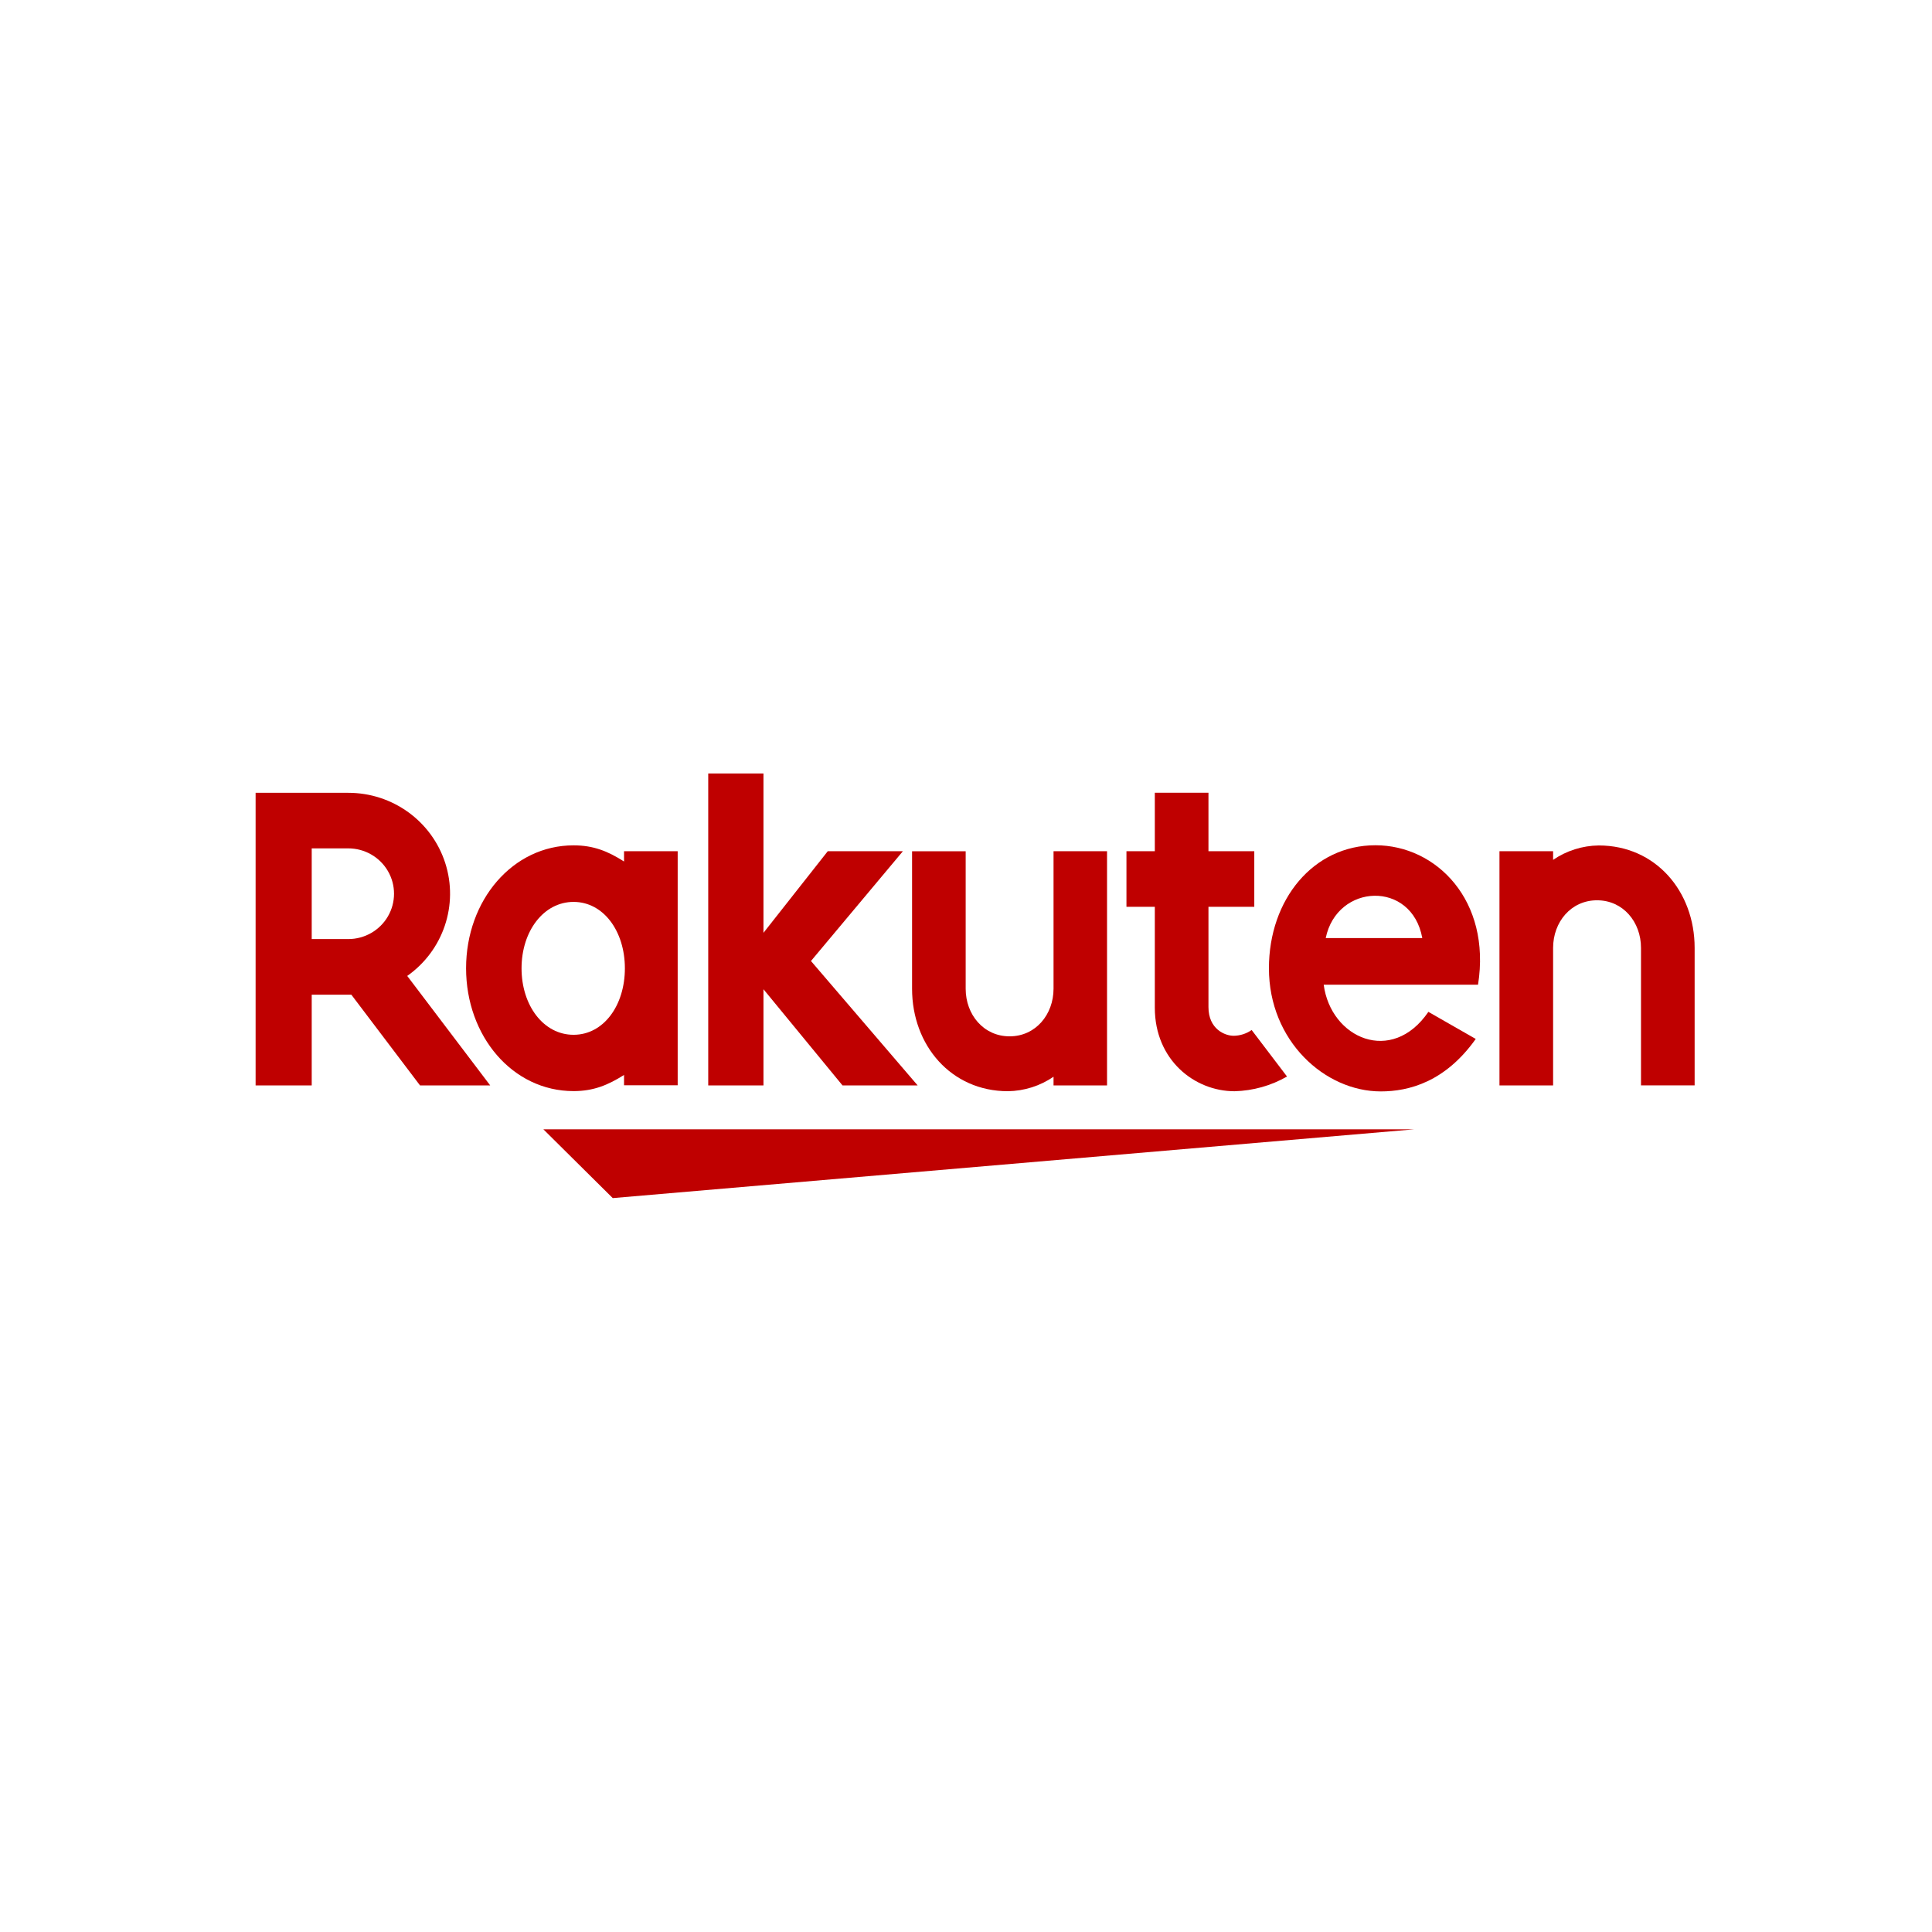
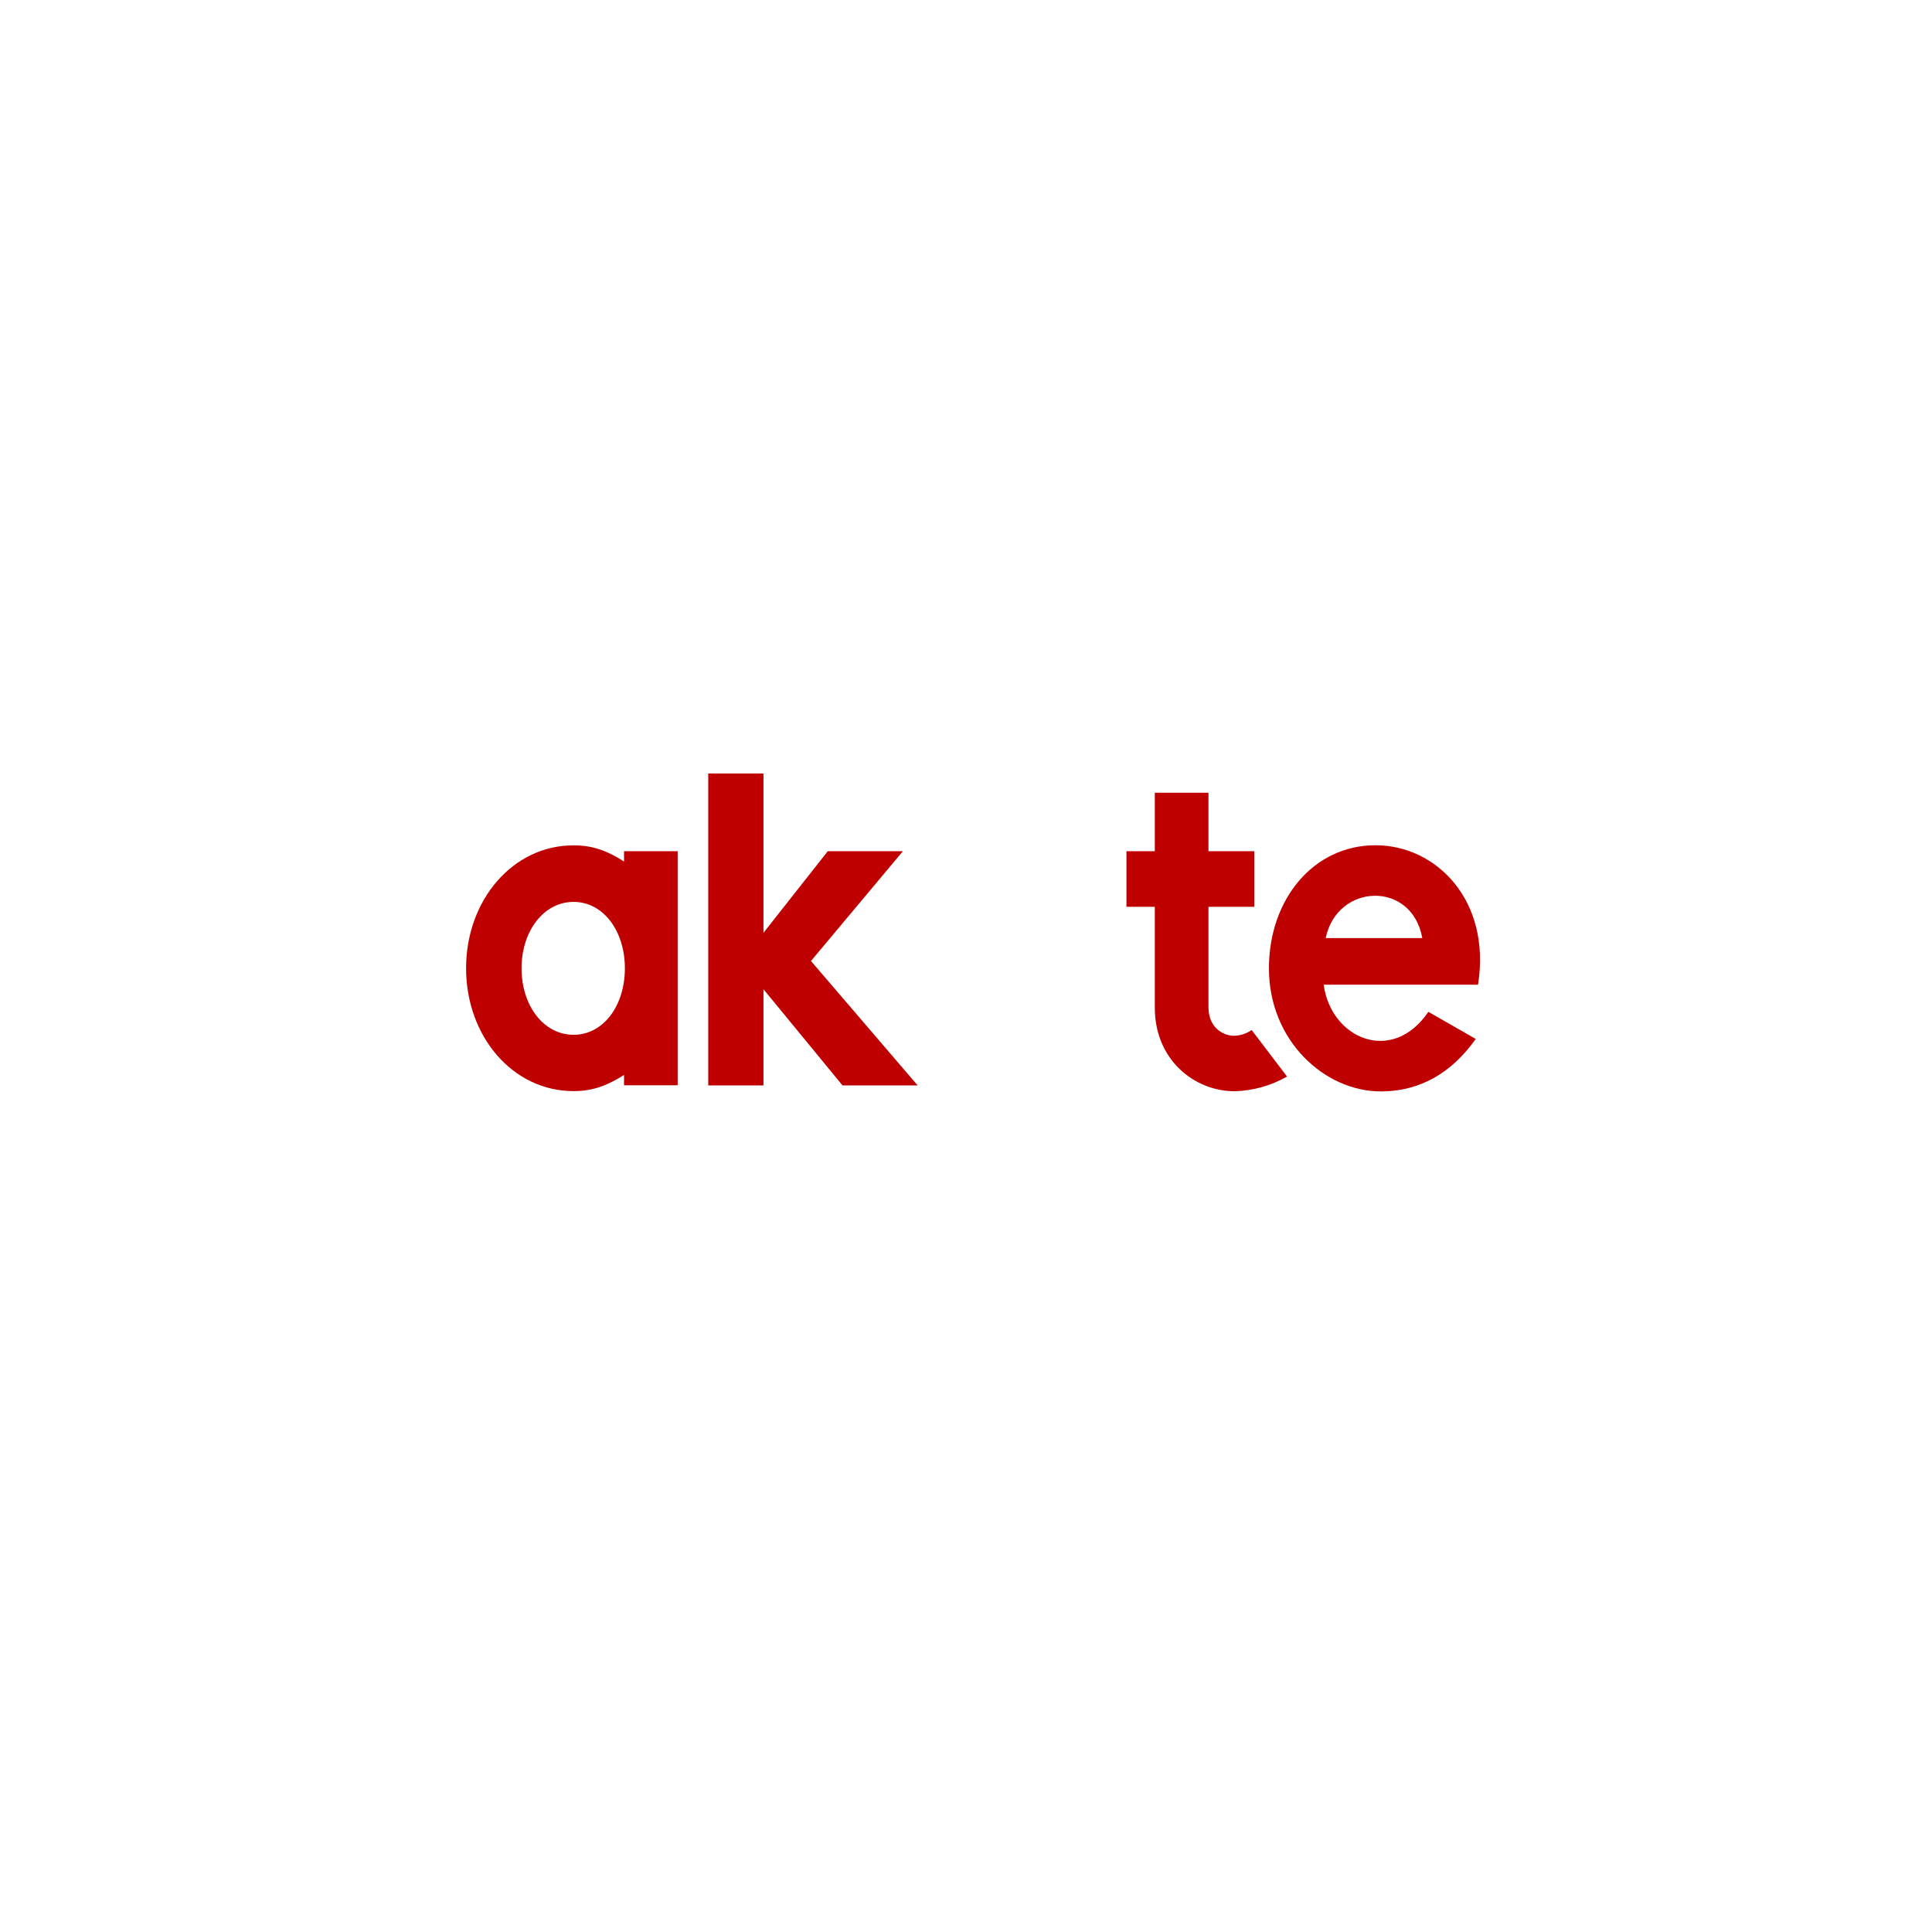
<svg xmlns="http://www.w3.org/2000/svg" width="256px" height="256px" viewBox="0 0 256 256" version="1.1">
  <title>RakutenSmall</title>
  <desc>Created with Sketch.</desc>
  <defs />
  <g id="RakutenSmall" stroke="none" stroke-width="1" fill="none" fill-rule="evenodd">
-     <rect fill="#FFFFFF" x="0" y="0" width="256" height="256" />
    <g id="Rakuten_Logo2018" transform="translate(33, 102)">
-       <polygon id="Shape" fill="#BF0000" fill-rule="nonzero" points="154.357 47.643 39.003 47.643 48.192 56.754" />
      <path d="M49.689,10.788 L49.689,12.154 C47.548,10.788 45.628,10.013 43,10.013 C34.919,10.013 28.758,17.302 28.758,26.295 C28.758,35.288 34.9,42.577 43,42.577 C45.628,42.577 47.548,41.789 49.689,40.436 L49.689,41.802 L56.797,41.802 L56.797,10.788 L49.689,10.788 Z M43,35.115 C39.012,35.115 36.108,31.224 36.108,26.309 C36.108,21.393 39.026,17.507 43,17.507 C46.974,17.507 49.8,21.398 49.8,26.309 C49.8,31.22 46.988,35.115 43,35.115 Z" id="Shape" fill="#BF0000" fill-rule="nonzero" />
-       <path d="M106.599,10.788 L106.599,29.01 C106.599,32.432 104.228,35.32 100.778,35.32 C97.328,35.32 94.957,32.436 94.957,29.019 L94.957,10.797 L87.854,10.797 L87.854,29.019 C87.854,36.504 93.014,42.591 100.558,42.591 C102.719,42.559 104.821,41.892 106.599,40.673 L106.599,41.825 L113.688,41.825 L113.688,10.788 L106.599,10.788 Z" id="Shape" fill="#BF0000" fill-rule="nonzero" />
-       <path d="M172.794,41.825 L172.794,23.603 C172.794,20.181 175.16,17.293 178.615,17.293 C182.07,17.293 184.441,20.172 184.441,23.594 L184.441,41.816 L191.548,41.816 L191.548,23.594 C191.548,16.113 186.384,10.027 178.84,10.027 C176.678,10.054 174.574,10.719 172.794,11.936 L172.794,10.788 L165.687,10.788 L165.687,41.825 L172.794,41.825 Z" id="Shape" fill="#BF0000" fill-rule="nonzero" />
-       <path d="M8.304,41.825 L8.304,29.803 L13.555,29.803 L22.656,41.825 L31.955,41.825 L20.961,27.316 C25.744,23.947 27.781,17.896 25.997,12.354 C24.212,6.812 19.018,3.05 13.151,3.052 L0.87,3.052 L0.87,41.825 L8.304,41.825 Z M8.304,10.414 L13.151,10.414 C15.316,10.414 17.316,11.559 18.399,13.419 C19.481,15.278 19.481,17.568 18.399,19.427 C17.316,21.287 15.316,22.432 13.151,22.432 L8.304,22.432 L8.304,10.414 Z" id="Shape" fill="#BF0000" fill-rule="nonzero" />
      <path d="M132.851,34.482 C132.153,34.968 131.324,35.235 130.471,35.247 C129.313,35.247 127.127,34.368 127.127,31.438 L127.127,18.154 L133.2,18.154 L133.2,10.788 L127.127,10.788 L127.127,3.043 L120.019,3.043 L120.019,10.788 L116.261,10.788 L116.261,18.154 L120.019,18.154 L120.019,31.525 C120.019,38.459 125.284,42.595 130.586,42.595 C133.031,42.531 135.421,41.861 137.537,40.645 L132.851,34.482 Z" id="Shape" fill="#BF0000" fill-rule="nonzero" />
      <polygon id="Shape" fill="#BF0000" fill-rule="nonzero" points="74.457 25.338 86.641 10.788 76.685 10.788 68.163 21.603 68.163 0.492 60.844 0.492 60.844 41.825 68.163 41.825 68.163 29.079 78.638 41.825 88.594 41.825" />
      <path d="M149.257,10 C141.038,10 135.139,17.166 135.139,26.309 C135.139,35.921 142.54,42.618 149.965,42.618 C153.709,42.618 158.51,41.342 162.544,35.666 L156.268,32.076 C151.417,39.169 143.331,35.57 142.398,28.477 L162.847,28.477 C164.612,17.334 157.334,10 149.257,10 Z M155.46,22.3 L142.665,22.3 C144.158,15.034 154.077,14.614 155.46,22.3 Z" id="Shape" fill="#BF0000" fill-rule="nonzero" />
      <rect id="Rectangle-path" x="0.87" y="3.052" width="190.664" height="44.586" />
    </g>
  </g>
</svg>